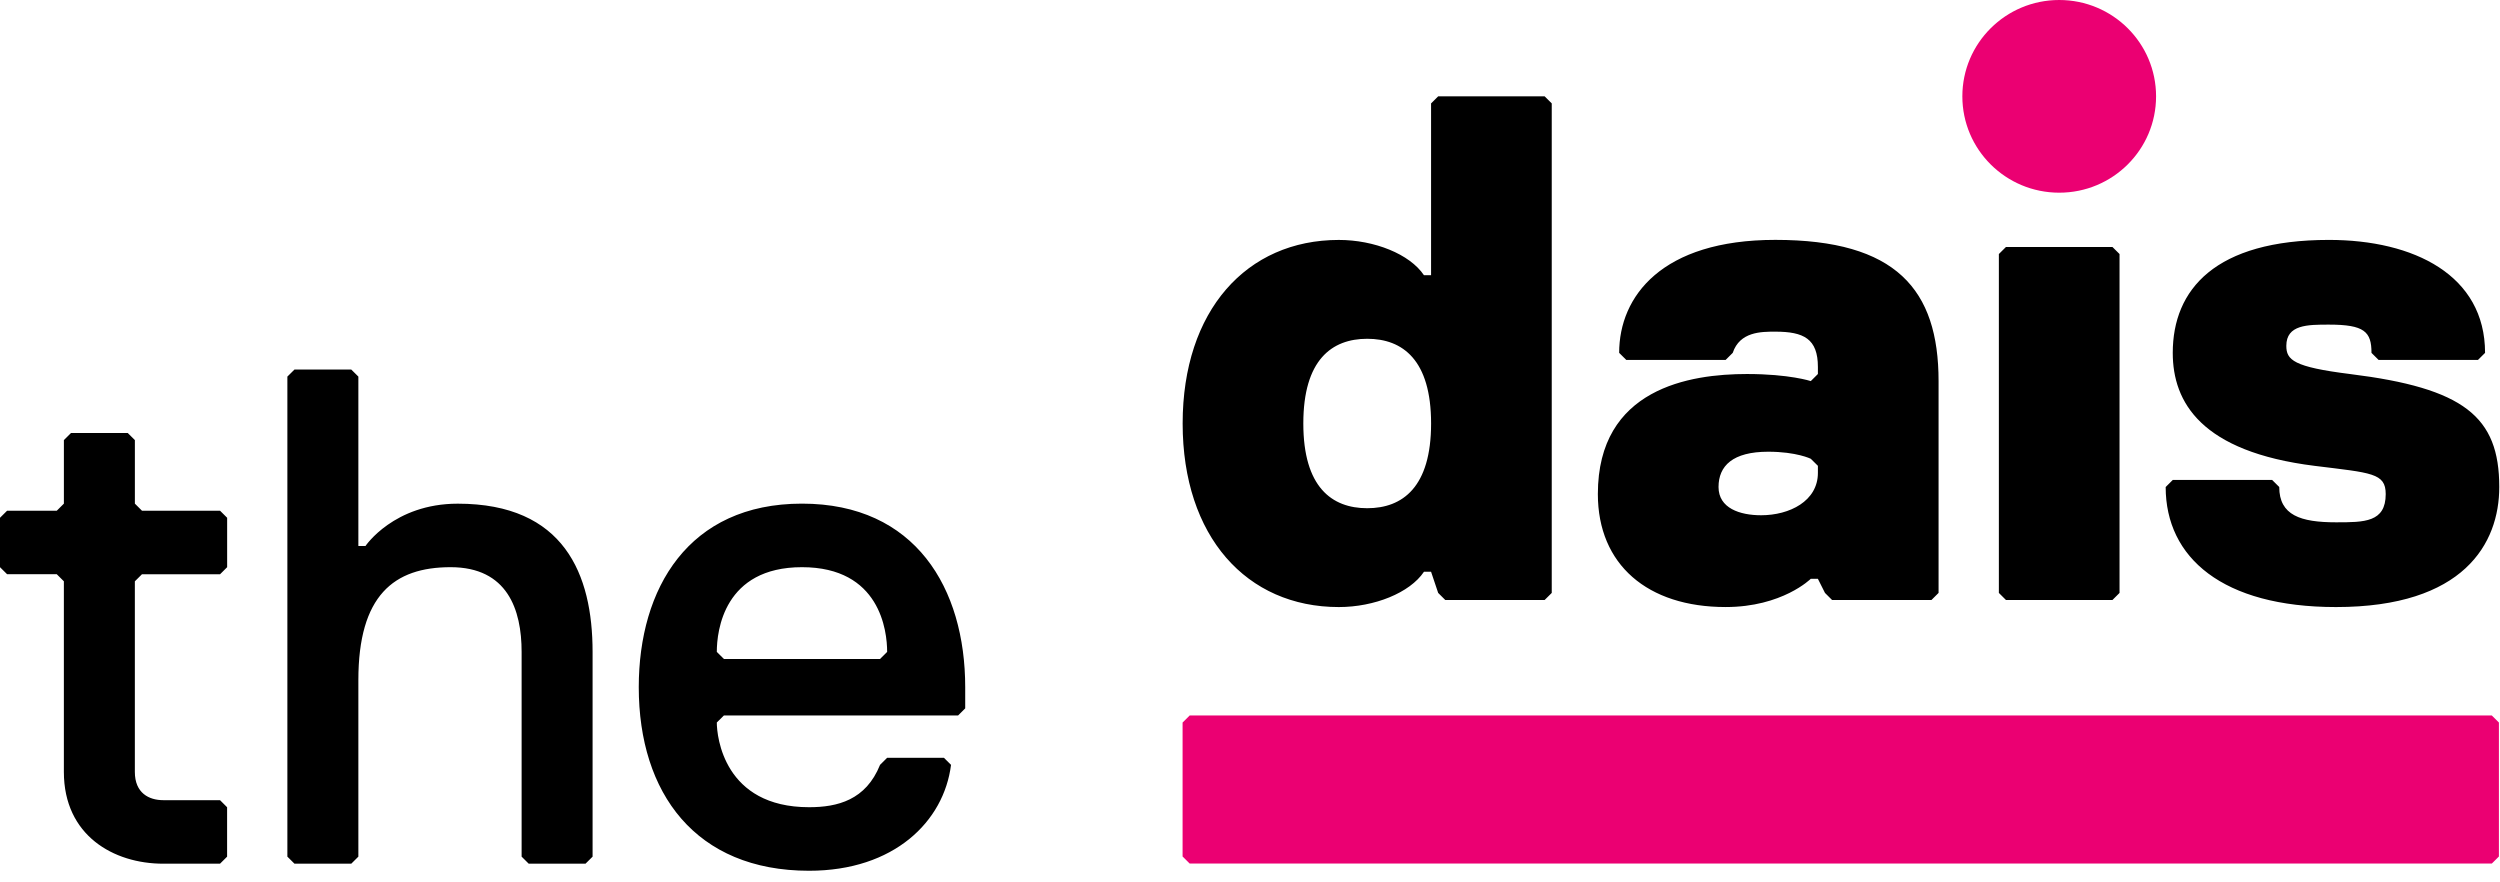
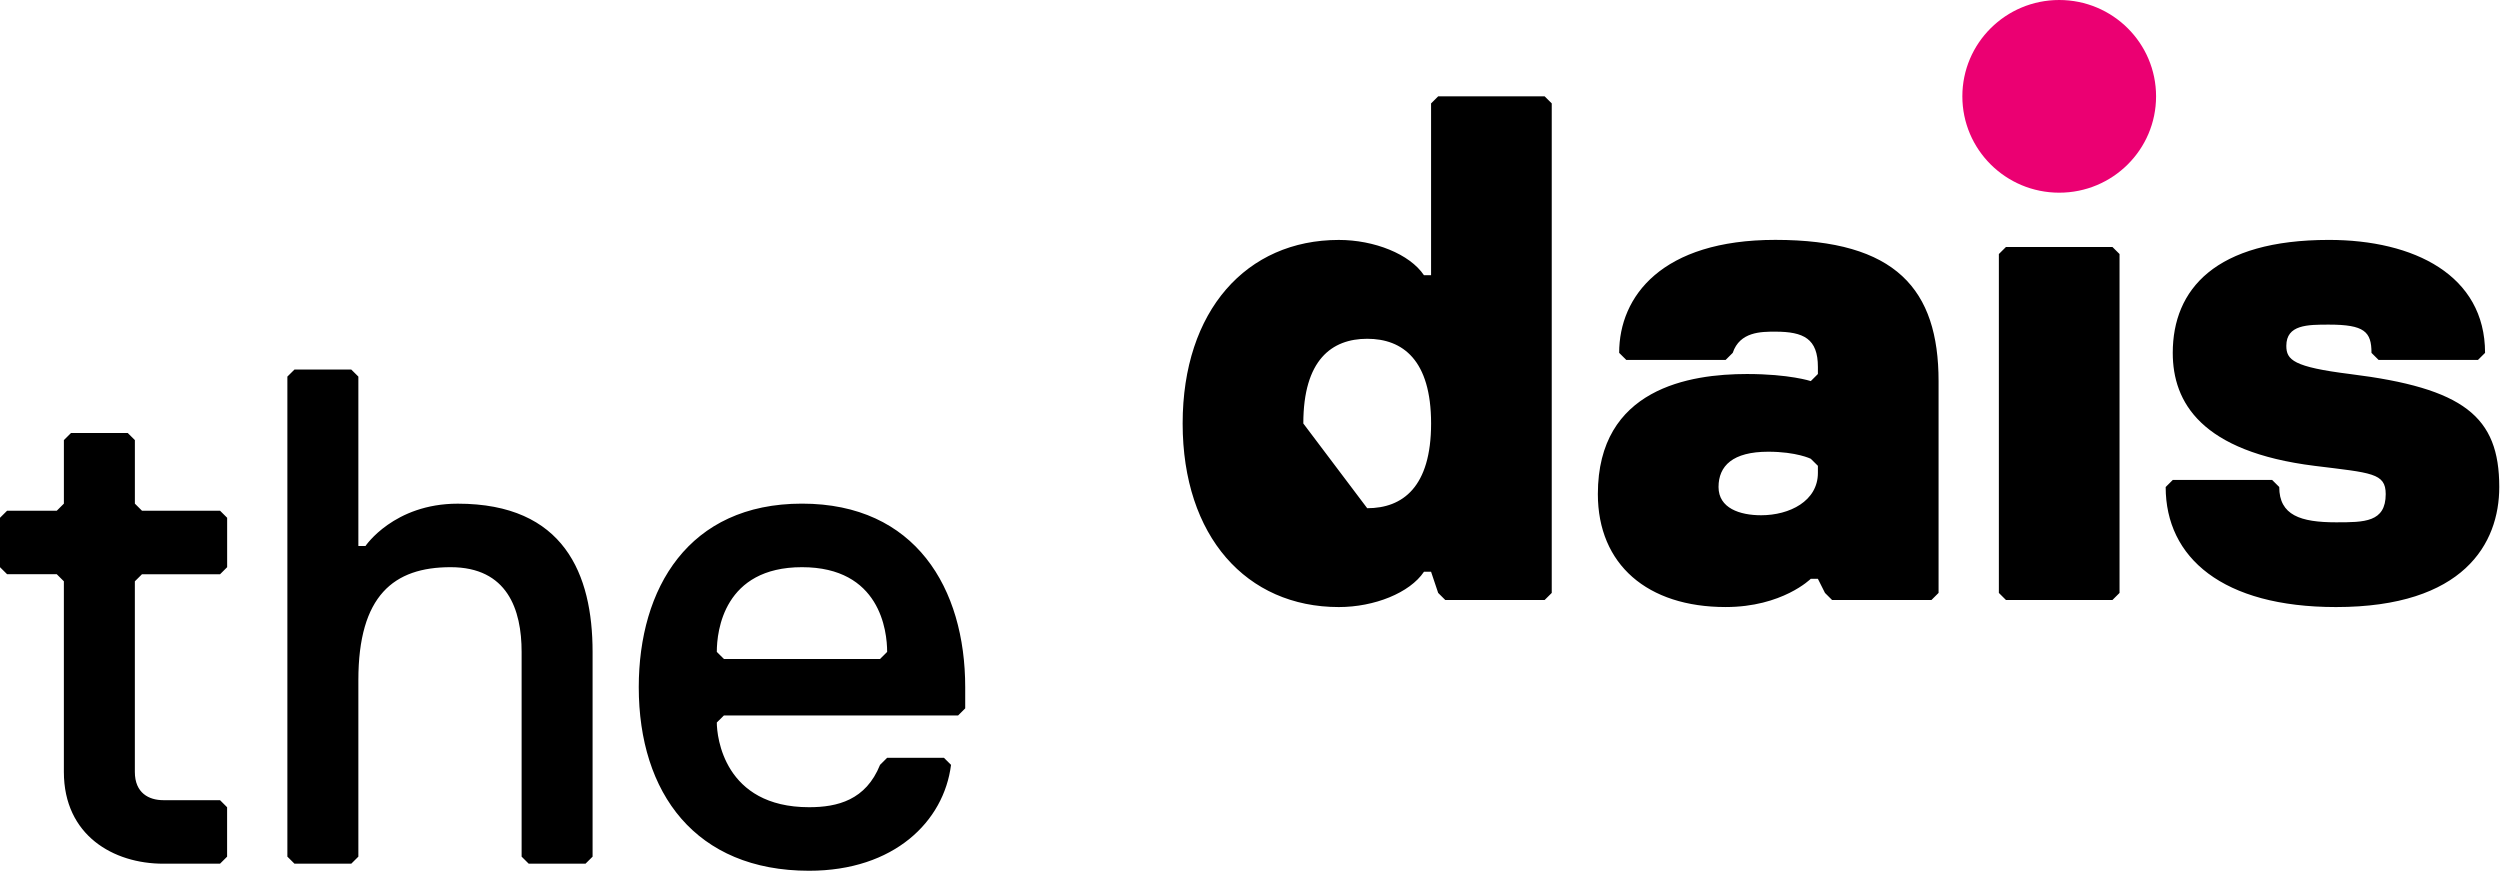
<svg xmlns="http://www.w3.org/2000/svg" width="119" height="42" viewBox="0 0 119 42" fill="none">
-   <path d="M56.291 40.769V34.393L56.629 34.057H118.61L118.948 34.393V40.769L118.61 41.105H56.629L56.291 40.769Z" fill="#EB0072" />
-   <path d="M10.473 41.112H7.77C5.405 41.112 3.04 39.768 3.04 36.743V27.67L2.702 27.333H0.338L0 26.998V24.646L0.338 24.31H2.703L3.041 23.973V20.948L3.379 20.612H6.082L6.42 20.948V23.973L6.758 24.31H10.474L10.812 24.646V26.998L10.474 27.335H6.757L6.419 27.671V36.745C6.419 37.753 7.095 38.088 7.77 38.088H10.473L10.81 38.425V40.777L10.473 41.112ZM27.87 41.112H25.167L24.829 40.776V31.031C24.829 29.015 24.153 26.998 21.45 26.998C18.747 26.998 17.058 28.342 17.058 32.375V40.776L16.72 41.112H14.017L13.679 40.776V17.926L14.017 17.59H16.72L17.058 17.926V25.991H17.396C17.396 25.991 18.748 23.975 21.788 23.975C26.856 23.975 28.207 27.335 28.207 31.032V40.777L27.87 41.112ZM30.405 32.711C30.405 28.006 32.77 23.973 38.174 23.973C43.579 23.973 45.944 28.006 45.944 32.711V33.718L45.606 34.055H34.459L34.12 34.391C34.12 35.063 34.459 38.423 38.512 38.423C39.863 38.423 41.215 38.087 41.89 36.407L42.228 36.071H44.931L45.269 36.407C44.931 39.096 42.566 41.448 38.512 41.448C33.108 41.448 30.405 37.752 30.405 32.711ZM42.228 31.031C42.228 30.022 41.89 26.998 38.174 26.998C34.459 26.998 34.12 30.022 34.12 31.031L34.459 31.367H41.89L42.228 31.031ZM63.727 11.421C65.416 11.421 67.106 12.093 67.781 13.101H68.119V4.922L68.457 4.586H73.525L73.863 4.922V28.223L73.525 28.56H68.795L68.457 28.223L68.119 27.216H67.781C67.105 28.223 65.416 28.896 63.727 28.896C59.335 28.896 56.294 25.535 56.294 20.158C56.294 14.782 59.337 11.421 63.727 11.421ZM65.079 24.191C66.768 24.191 68.12 23.183 68.12 20.158C68.12 17.133 66.768 16.126 65.079 16.126C63.39 16.126 62.038 17.133 62.038 20.158C62.038 23.183 63.39 24.191 65.079 24.191ZM91.937 28.56H87.207L86.869 28.223L86.531 27.551H86.193C86.193 27.551 84.842 28.895 82.139 28.895C78.423 28.895 76.058 26.878 76.058 23.517C76.058 18.476 80.45 17.803 83.153 17.803C85.18 17.803 86.194 18.14 86.194 18.14L86.532 17.803V17.467C86.532 16.123 85.856 15.787 84.505 15.787C83.829 15.787 82.816 15.787 82.478 16.796L82.14 17.132H77.41L77.072 16.796C77.072 14.107 79.099 11.418 84.505 11.418C90.249 11.418 92.276 13.771 92.276 18.14V28.222L91.937 28.56ZM86.194 21.838C86.194 21.838 85.518 21.502 84.167 21.502C82.478 21.502 81.802 22.175 81.802 23.182C81.802 24.19 82.816 24.526 83.829 24.526C85.181 24.526 86.532 23.853 86.532 22.51V22.173L86.194 21.838ZM100.552 28.56H95.484L95.146 28.223V12.092L95.484 11.756H100.552L100.89 12.092V28.223L100.552 28.56ZM110.18 22.175C104.774 21.502 103.423 19.15 103.423 16.797C103.423 13.772 105.45 11.42 110.856 11.42C114.91 11.42 118.289 13.1 118.289 16.797L117.951 17.133H113.221L112.883 16.797C112.883 15.788 112.545 15.452 110.856 15.452C109.843 15.452 108.829 15.452 108.829 16.461C108.829 17.133 109.167 17.468 111.87 17.805C117.276 18.477 118.965 19.821 118.965 23.182C118.965 25.871 117.276 28.896 111.194 28.896C105.788 28.896 103.086 26.543 103.086 23.182L103.424 22.846H108.154L108.492 23.182C108.492 24.526 109.505 24.862 111.195 24.862C112.546 24.862 113.56 24.862 113.56 23.518C113.559 22.511 112.883 22.511 110.18 22.175Z" fill="black" />
+   <path d="M10.473 41.112H7.77C5.405 41.112 3.04 39.768 3.04 36.743V27.67L2.702 27.333H0.338L0 26.998V24.646L0.338 24.31H2.703L3.041 23.973V20.948L3.379 20.612H6.082L6.42 20.948V23.973L6.758 24.31H10.474L10.812 24.646V26.998L10.474 27.335H6.757L6.419 27.671V36.745C6.419 37.753 7.095 38.088 7.77 38.088H10.473L10.81 38.425V40.777L10.473 41.112ZM27.87 41.112H25.167L24.829 40.776V31.031C24.829 29.015 24.153 26.998 21.45 26.998C18.747 26.998 17.058 28.342 17.058 32.375V40.776L16.72 41.112H14.017L13.679 40.776V17.926L14.017 17.59H16.72L17.058 17.926V25.991H17.396C17.396 25.991 18.748 23.975 21.788 23.975C26.856 23.975 28.207 27.335 28.207 31.032V40.777L27.87 41.112ZM30.405 32.711C30.405 28.006 32.77 23.973 38.174 23.973C43.579 23.973 45.944 28.006 45.944 32.711V33.718L45.606 34.055H34.459L34.12 34.391C34.12 35.063 34.459 38.423 38.512 38.423C39.863 38.423 41.215 38.087 41.89 36.407L42.228 36.071H44.931L45.269 36.407C44.931 39.096 42.566 41.448 38.512 41.448C33.108 41.448 30.405 37.752 30.405 32.711ZM42.228 31.031C42.228 30.022 41.89 26.998 38.174 26.998C34.459 26.998 34.12 30.022 34.12 31.031L34.459 31.367H41.89L42.228 31.031ZM63.727 11.421C65.416 11.421 67.106 12.093 67.781 13.101H68.119V4.922L68.457 4.586H73.525L73.863 4.922V28.223L73.525 28.56H68.795L68.457 28.223L68.119 27.216H67.781C67.105 28.223 65.416 28.896 63.727 28.896C59.335 28.896 56.294 25.535 56.294 20.158C56.294 14.782 59.337 11.421 63.727 11.421ZM65.079 24.191C66.768 24.191 68.12 23.183 68.12 20.158C68.12 17.133 66.768 16.126 65.079 16.126C63.39 16.126 62.038 17.133 62.038 20.158ZM91.937 28.56H87.207L86.869 28.223L86.531 27.551H86.193C86.193 27.551 84.842 28.895 82.139 28.895C78.423 28.895 76.058 26.878 76.058 23.517C76.058 18.476 80.45 17.803 83.153 17.803C85.18 17.803 86.194 18.14 86.194 18.14L86.532 17.803V17.467C86.532 16.123 85.856 15.787 84.505 15.787C83.829 15.787 82.816 15.787 82.478 16.796L82.14 17.132H77.41L77.072 16.796C77.072 14.107 79.099 11.418 84.505 11.418C90.249 11.418 92.276 13.771 92.276 18.14V28.222L91.937 28.56ZM86.194 21.838C86.194 21.838 85.518 21.502 84.167 21.502C82.478 21.502 81.802 22.175 81.802 23.182C81.802 24.19 82.816 24.526 83.829 24.526C85.181 24.526 86.532 23.853 86.532 22.51V22.173L86.194 21.838ZM100.552 28.56H95.484L95.146 28.223V12.092L95.484 11.756H100.552L100.89 12.092V28.223L100.552 28.56ZM110.18 22.175C104.774 21.502 103.423 19.15 103.423 16.797C103.423 13.772 105.45 11.42 110.856 11.42C114.91 11.42 118.289 13.1 118.289 16.797L117.951 17.133H113.221L112.883 16.797C112.883 15.788 112.545 15.452 110.856 15.452C109.843 15.452 108.829 15.452 108.829 16.461C108.829 17.133 109.167 17.468 111.87 17.805C117.276 18.477 118.965 19.821 118.965 23.182C118.965 25.871 117.276 28.896 111.194 28.896C105.788 28.896 103.086 26.543 103.086 23.182L103.424 22.846H108.154L108.492 23.182C108.492 24.526 109.505 24.862 111.195 24.862C112.546 24.862 113.56 24.862 113.56 23.518C113.559 22.511 112.883 22.511 110.18 22.175Z" fill="black" />
  <path d="M98.019 9.172C100.565 9.172 102.629 7.119 102.629 4.586C102.629 2.053 100.565 0 98.019 0C95.472 0 93.408 2.053 93.408 4.586C93.408 7.119 95.472 9.172 98.019 9.172Z" fill="#EB0072" />
</svg>